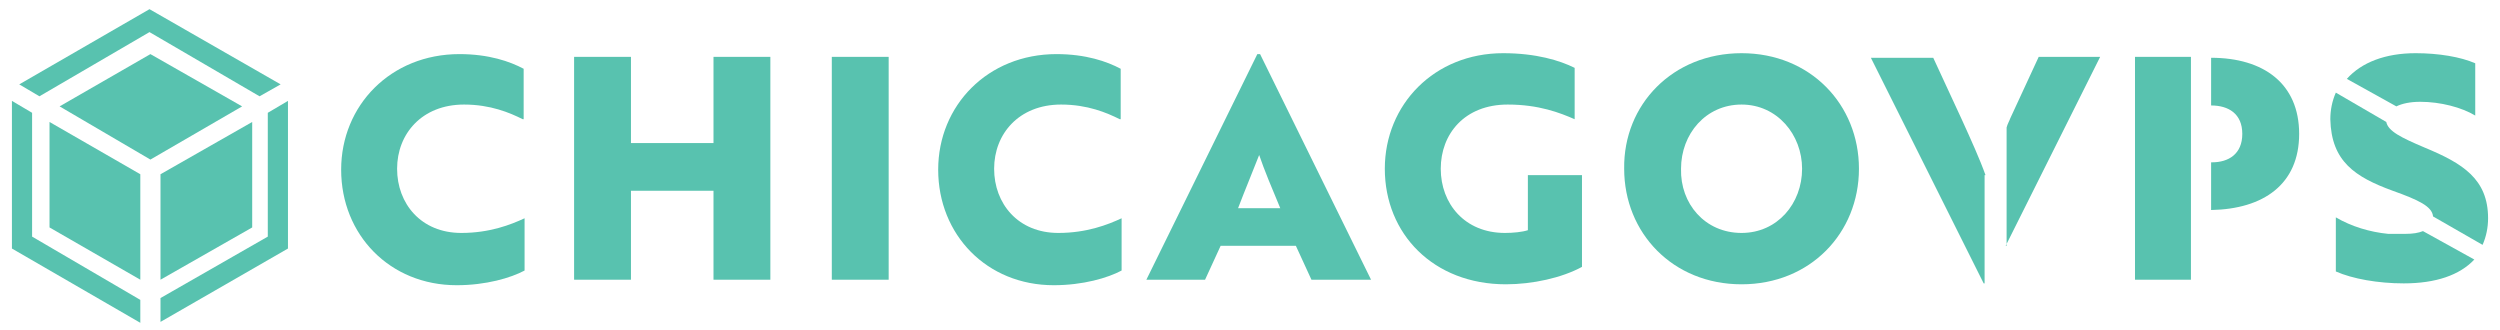
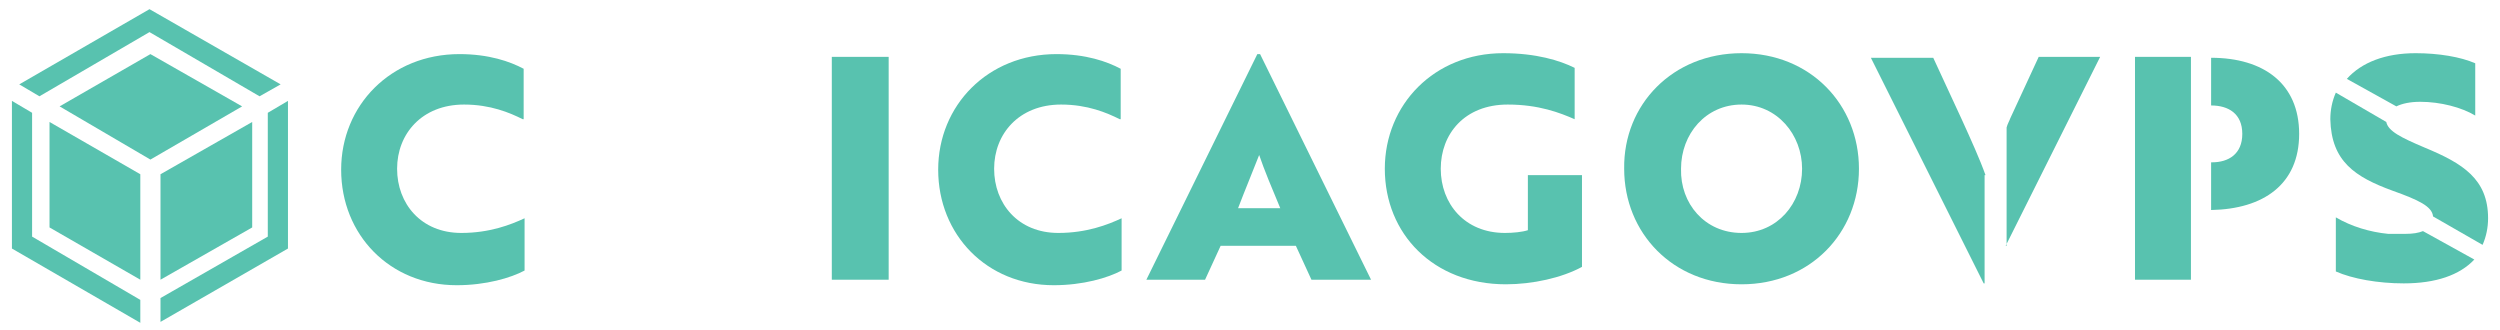
<svg xmlns="http://www.w3.org/2000/svg" version="1.1" id="Layer_1" x="0px" y="0px" viewBox="0 0 272.6 36" style="enable-background:new 0 0 272.6 36;" xml:space="preserve">
  <style type="text/css">
	.st0{fill:#58C2AF;}
</style>
  <g>
    <g>
      <path class="st0" d="M57,13c-1.4-0.7-3.5-1.6-6.4-1.6c-4.6,0-7.3,3.2-7.3,7c0,3.8,2.6,7,7,7c3.1,0,5.4-0.9,6.9-1.6v5.7    c-1.5,0.8-4.2,1.6-7.4,1.6c-7.3,0-12.6-5.5-12.6-12.6c0-7,5.4-12.6,12.9-12.6c3.2,0,5.5,0.8,7,1.6V13z" />
-       <path class="st0" d="M77.8,30.5v-9.7h-9v9.7h-6.2V6.2h6.2v9.4h9V6.2H84v24.3H77.8z" />
      <path class="st0" d="M90.7,30.5V6.2h6.2v24.3H90.7z" />
      <path class="st0" d="M122.1,13c-1.4-0.7-3.5-1.6-6.4-1.6c-4.6,0-7.3,3.2-7.3,7c0,3.8,2.6,7,7,7c3.1,0,5.4-0.9,6.9-1.6v5.7    c-1.5,0.8-4.2,1.6-7.4,1.6c-7.3,0-12.6-5.5-12.6-12.6c0-7,5.4-12.6,12.9-12.6c3.2,0,5.5,0.8,7,1.6V13z" />
      <path class="st0" d="M137.1,5.9h0.3l12.1,24.6H143l-1.7-3.7h-8.2l-1.7,3.7H125L137.1,5.9z M139.6,22.7c-0.8-1.9-1.8-4.3-2.3-5.8    c-0.3,0.8-1.7,4.2-2.3,5.8H139.6z" />
      <path class="st0" d="M164.2,31c-7.9,0-13.2-5.5-13.2-12.6c0-7,5.4-12.6,12.9-12.6c3.6,0,6.2,0.8,7.8,1.6V13    c-1.6-0.7-3.9-1.6-7.3-1.6c-4.7,0-7.3,3.2-7.3,7c0,3.8,2.6,7,7,7c0.9,0,1.9-0.1,2.5-0.3v-6h5.9v10C170.3,30.3,167.1,31,164.2,31z" />
      <path class="st0" d="M189.9,5.8c7.5,0,12.8,5.6,12.8,12.6c0,7-5.3,12.6-12.8,12.6c-7.5,0-12.8-5.6-12.8-12.6    C177,11.4,182.4,5.8,189.9,5.8z M189.9,25.4c3.9,0,6.6-3.2,6.6-7c0-3.7-2.7-7-6.6-7s-6.6,3.2-6.6,7    C183.2,22.2,185.9,25.4,189.9,25.4z" />
      <g>
        <g>
          <polygon class="st0" points="15.3,32.7 3.5,25.8 3.5,12.3 1.3,11 1.3,27.1 15.3,35.2     " />
          <polygon class="st0" points="4.3,10.5 16.3,3.5 28.3,10.5 30.6,9.2 16.3,1 2.1,9.2     " />
          <polygon class="st0" points="29.2,12.3 29.2,25.8 17.5,32.5 17.5,35.1 31.4,27.1 31.4,11     " />
        </g>
        <polygon class="st0" points="17.5,19 17.5,30.5 27.5,24.8 27.5,13.3    " />
        <polygon class="st0" points="15.3,19 5.4,13.3 5.4,24.8 15.3,30.5    " />
        <polygon class="st0" points="6.5,11.6 16.4,17.4 26.4,11.6 16.4,5.9    " />
      </g>
      <g>
        <rect x="232.8" y="6.2" class="st0" width="6.1" height="24.3" />
        <path class="st0" d="M241.1,6.3v5.2h0c1.9,0,3.4,0.9,3.4,3.1c0,2.2-1.5,3.1-3.3,3.1h-0.1v5.2c5.7-0.1,9.6-2.8,9.6-8.3     C250.7,9.1,246.8,6.3,241.1,6.3z" />
      </g>
      <g>
        <path class="st0" d="M218.7,26.8L229,6.2h-6.7l-3.1,6.7c-0.1,0.3-0.3,0.6-0.4,1V26.8z" />
        <path class="st0" d="M216.5,19.1c-0.6-1.7-1.6-3.9-2.6-6.1l-3.1-6.7h-6.8l12.3,24.6h0.1V19.1z" />
      </g>
      <g>
        <path class="st0" d="M261.3,11.6c0.6-0.3,1.5-0.5,2.6-0.5c2.2,0,4.5,0.6,6,1.5V6.9c-1.6-0.7-4-1.1-6.5-1.1c-3.3,0-5.9,1-7.5,2.8     L261.3,11.6z" />
        <path class="st0" d="M264.2,25.2c-0.5,0.2-1.1,0.3-1.9,0.3c-0.6,0-1.2,0-1.9,0c-2-0.2-4-0.8-5.7-1.8v5.9c1.8,0.8,4.6,1.3,7.4,1.3     c3.5,0,6.1-0.9,7.7-2.6L264.2,25.2z" />
        <path class="st0" d="M260.9,20.8c2.8,1,4.3,1.7,4.4,2.8l5.4,3.1c0.4-0.9,0.6-1.9,0.6-2.9c0-4.3-2.8-6-6.9-7.7     c-2.6-1.1-4-1.8-4.2-2.8l-5.5-3.2c-0.4,0.9-0.6,1.9-0.6,2.9C254.2,17.6,256.8,19.3,260.9,20.8z" />
      </g>
    </g>
  </g>
</svg>